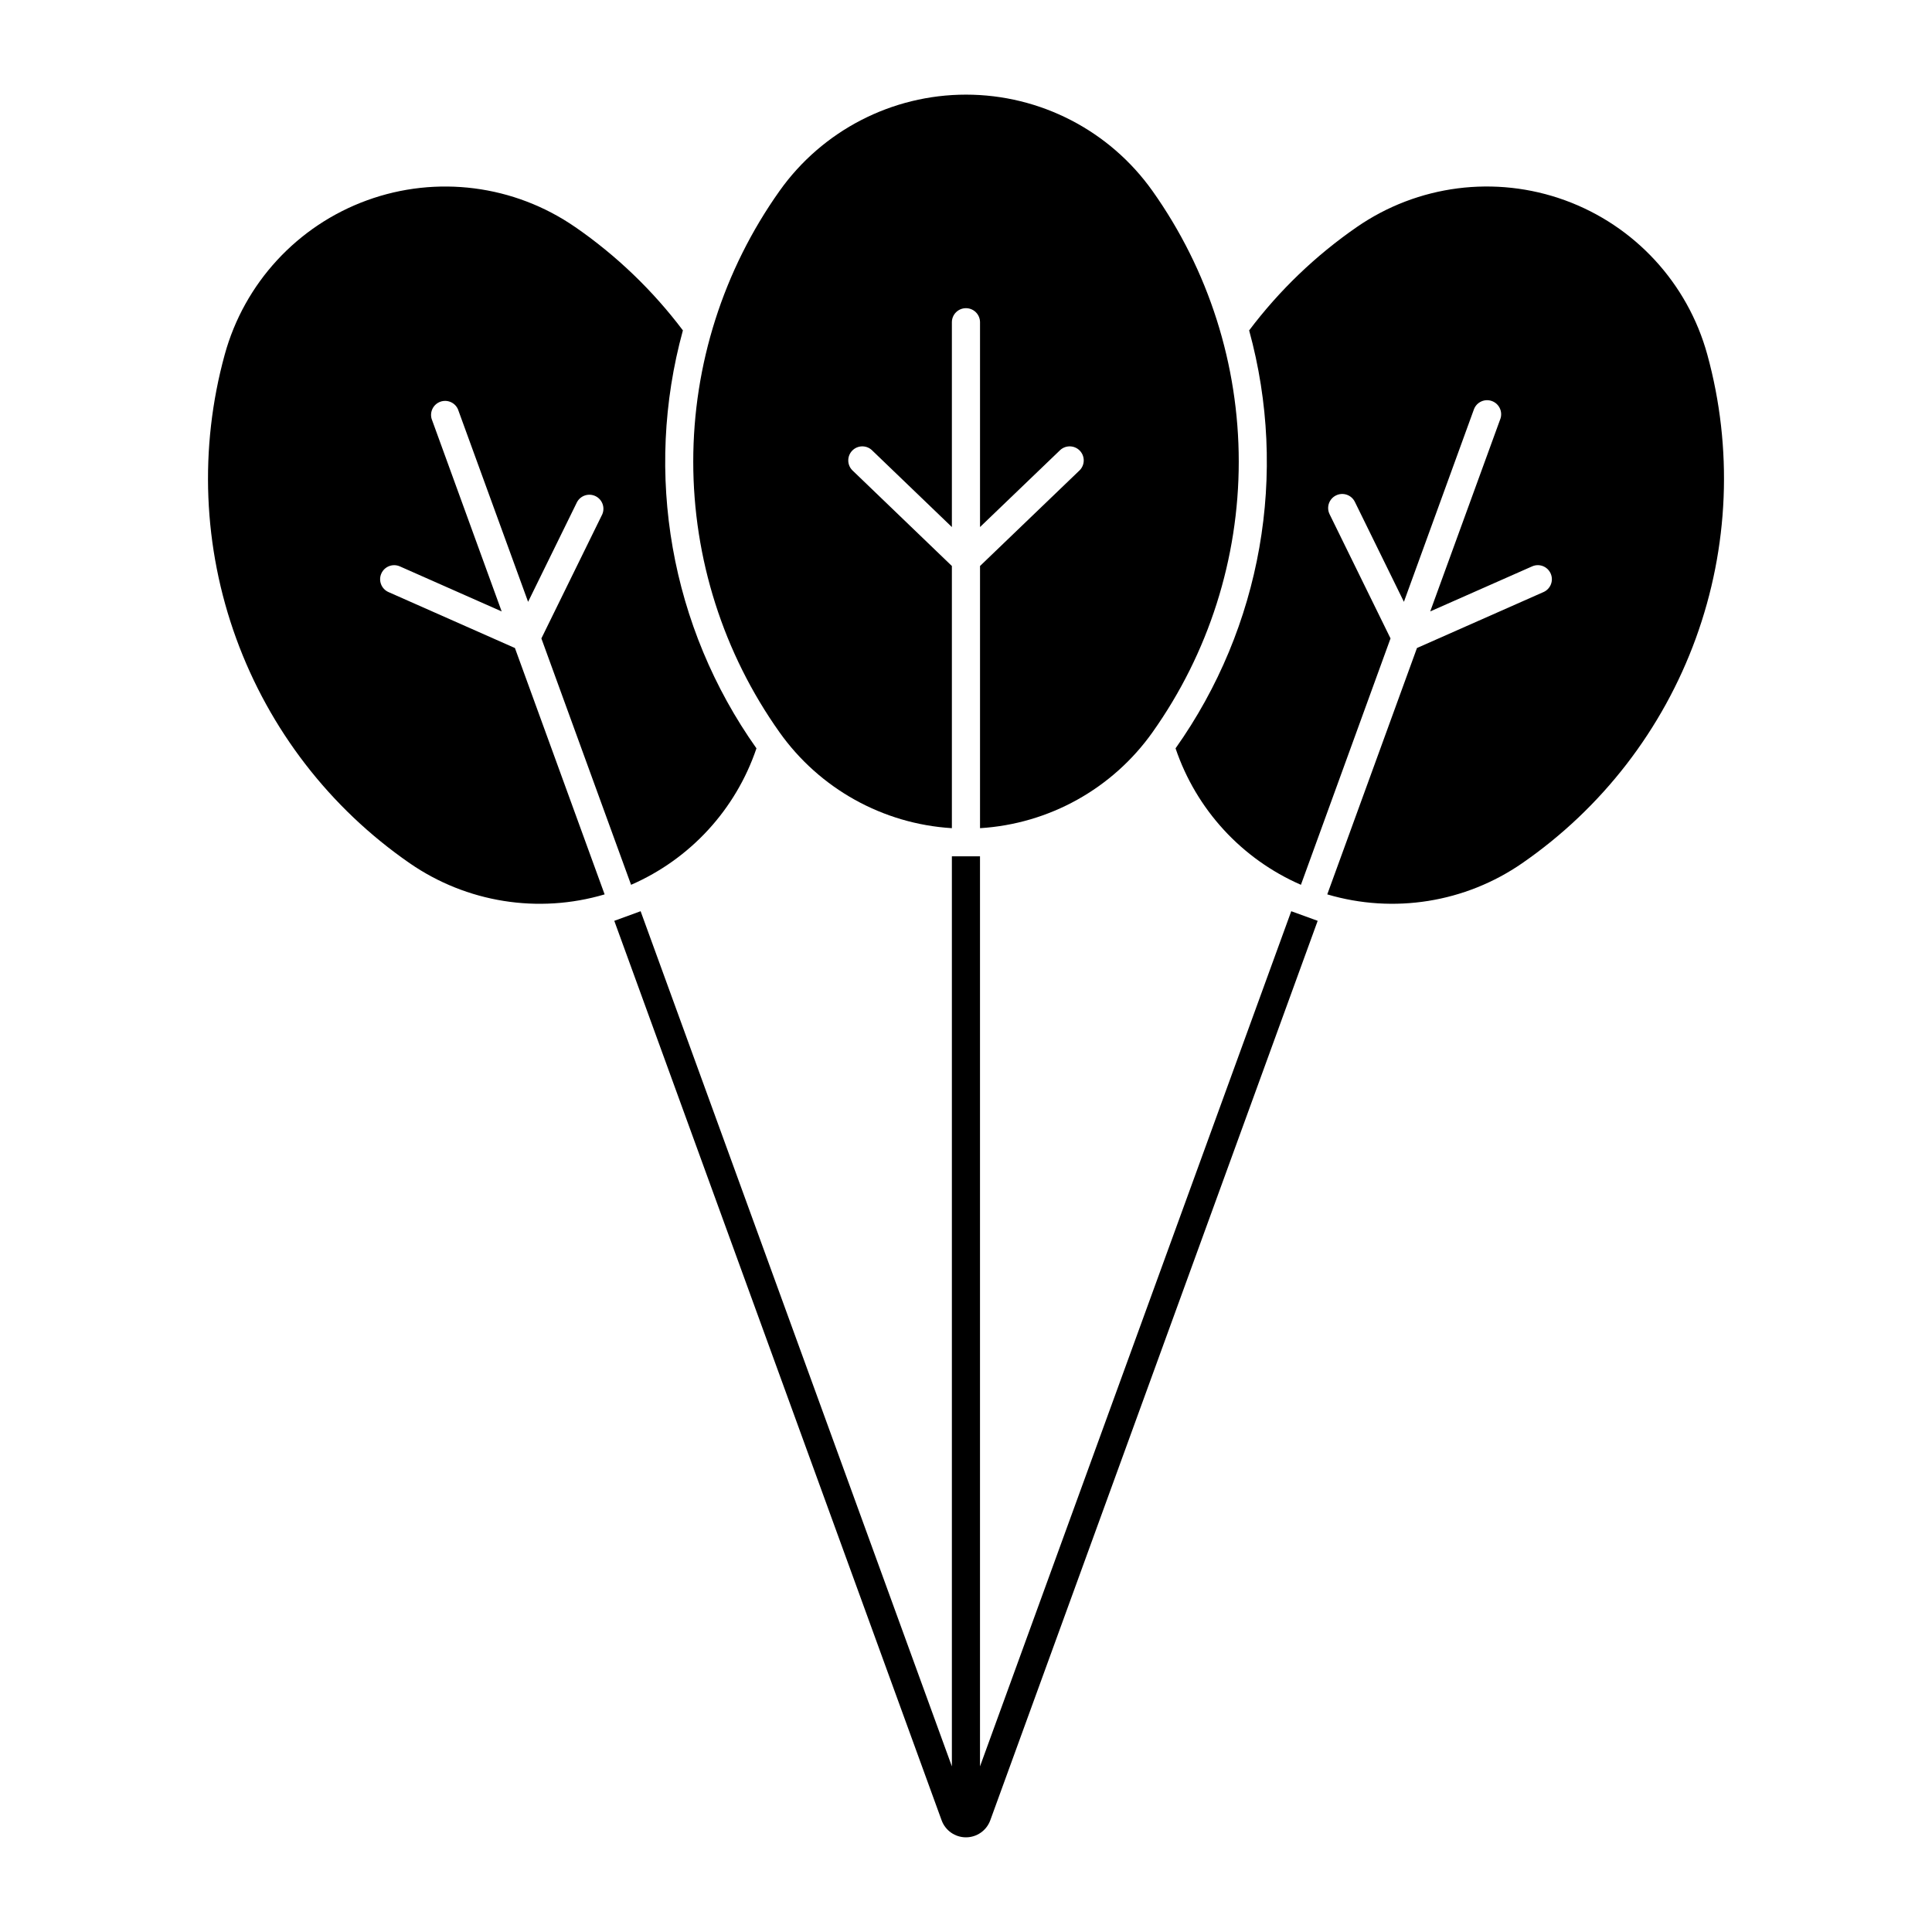
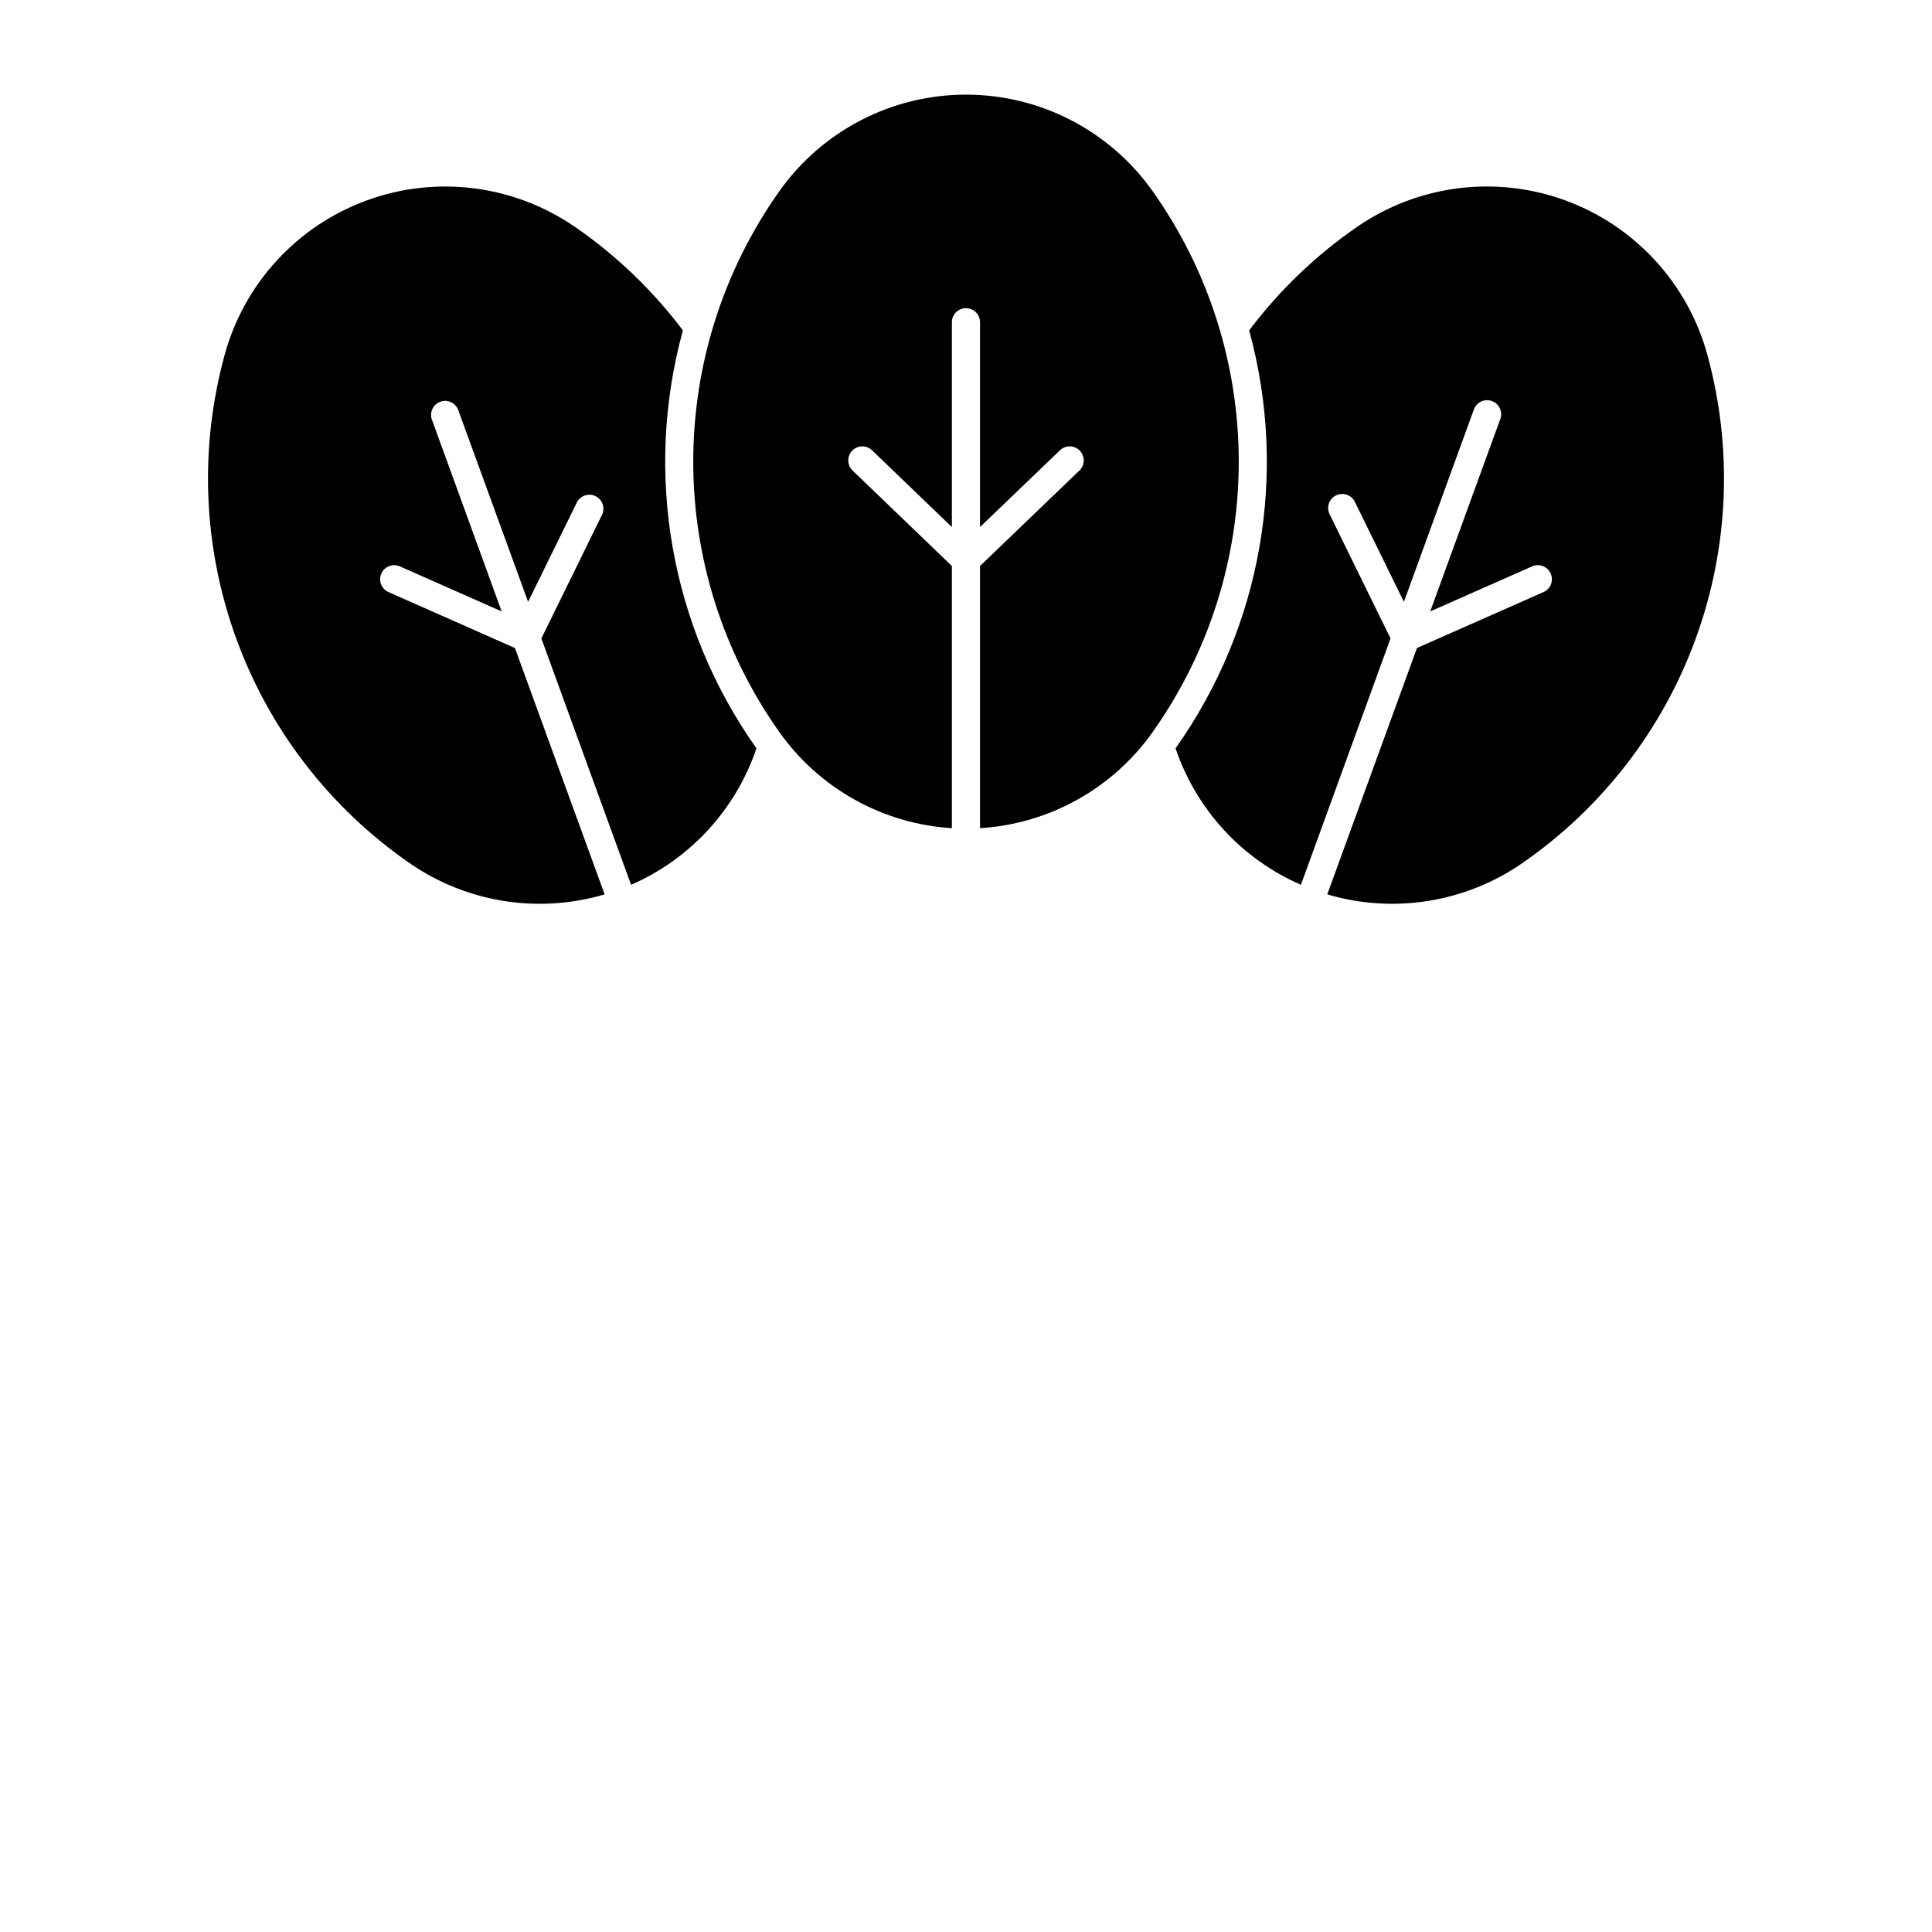
<svg xmlns="http://www.w3.org/2000/svg" fill="#000000" width="800px" height="800px" version="1.1" viewBox="144 144 512 512">
  <g>
-     <path d="m296.44 204.18c-16.156-11.168-36.723-13.812-55.18-7.094s-32.516 21.965-37.711 40.902c-6.805 24.777-5.742 51.055 3.043 75.199 8.785 24.148 24.855 44.965 45.988 59.578 15.082 10.426 34.07 13.461 51.652 8.258l-23.77-65.289-33.508-14.828c-1.883-0.832-2.731-3.031-1.898-4.91 0.832-1.879 3.031-2.727 4.91-1.898l26.98 11.938-18.566-51.043c-0.539-1.879 0.465-3.856 2.305-4.527 1.836-0.668 3.879 0.199 4.672 1.984l18.594 51.043 12.996-26.496 0.004 0.004c0.973-1.719 3.113-2.379 4.883-1.508 1.766 0.871 2.551 2.969 1.785 4.785l-16.148 32.914 23.77 65.289v0.004c15.684-6.828 27.75-19.961 33.227-36.164-22.766-32.133-29.922-72.781-19.492-110.76-7.984-10.594-17.617-19.84-28.531-27.383z" />
+     <path d="m296.44 204.18c-16.156-11.168-36.723-13.812-55.18-7.094s-32.516 21.965-37.711 40.902c-6.805 24.777-5.742 51.055 3.043 75.199 8.785 24.148 24.855 44.965 45.988 59.578 15.082 10.426 34.07 13.461 51.652 8.258l-23.77-65.289-33.508-14.828c-1.883-0.832-2.731-3.031-1.898-4.91 0.832-1.879 3.031-2.727 4.91-1.898l26.98 11.938-18.566-51.043c-0.539-1.879 0.465-3.856 2.305-4.527 1.836-0.668 3.879 0.199 4.672 1.984l18.594 51.043 12.996-26.496 0.004 0.004c0.973-1.719 3.113-2.379 4.883-1.508 1.766 0.871 2.551 2.969 1.785 4.785l-16.148 32.914 23.77 65.289c15.684-6.828 27.75-19.961 33.227-36.164-22.766-32.133-29.922-72.781-19.492-110.76-7.984-10.594-17.617-19.84-28.531-27.383z" />
    <path d="m449.43 338.05c14.867-20.957 22.852-46.016 22.852-71.711s-7.984-50.754-22.852-71.715c-11.363-16.02-29.785-25.543-49.43-25.543-19.641 0-38.066 9.523-49.43 25.543-14.867 20.961-22.852 46.02-22.852 71.715s7.984 50.754 22.852 71.711c10.602 14.949 27.398 24.297 45.688 25.426v-69.48l-26.418-25.402c-1.383-1.438-1.387-3.715-0.004-5.156 1.383-1.441 3.656-1.535 5.152-0.211l21.27 20.449v-54.32c0.023-2.039 1.688-3.684 3.731-3.684s3.703 1.645 3.727 3.684v54.316l21.297-20.449-0.004 0.004c1.496-1.324 3.773-1.23 5.156 0.211 1.383 1.441 1.379 3.719-0.008 5.156l-26.441 25.402v69.48c18.301-1.121 35.109-10.469 45.715-25.426z" />
-     <path d="m406.44 626.38c-0.98 2.719-3.562 4.531-6.453 4.531-2.894 0-5.477-1.812-6.457-4.531l-86.738-238.35 6.977-2.547 82.488 226.63v-241.18h7.453v241.18l82.484-226.63 7.004 2.547z" />
    <path d="m455.54 342.31c22.77-32.129 29.922-72.781 19.496-110.75 7.981-10.598 17.613-19.84 28.523-27.383 16.16-11.172 36.727-13.816 55.184-7.098 18.461 6.719 32.516 21.965 37.715 40.906 6.801 24.781 5.731 51.062-3.059 75.207-8.789 24.145-24.867 44.961-46.008 59.57-15.078 10.426-34.07 13.461-51.652 8.258l23.773-65.289 33.531-14.828h0.004c1.879-0.832 2.731-3.031 1.895-4.91-0.832-1.879-3.027-2.731-4.91-1.898l-27.008 11.938 18.594-51.043h0.004c0.656-1.922-0.344-4.016-2.254-4.707-1.91-0.695-4.023 0.27-4.75 2.164l-18.566 51.043-13-26.496v0.004c-0.906-1.852-3.141-2.613-4.988-1.707-1.852 0.902-2.613 3.137-1.707 4.984l16.148 32.914-23.742 65.289-0.004 0.004c-15.68-6.828-27.746-19.961-33.223-36.164z" />
  </g>
</svg>